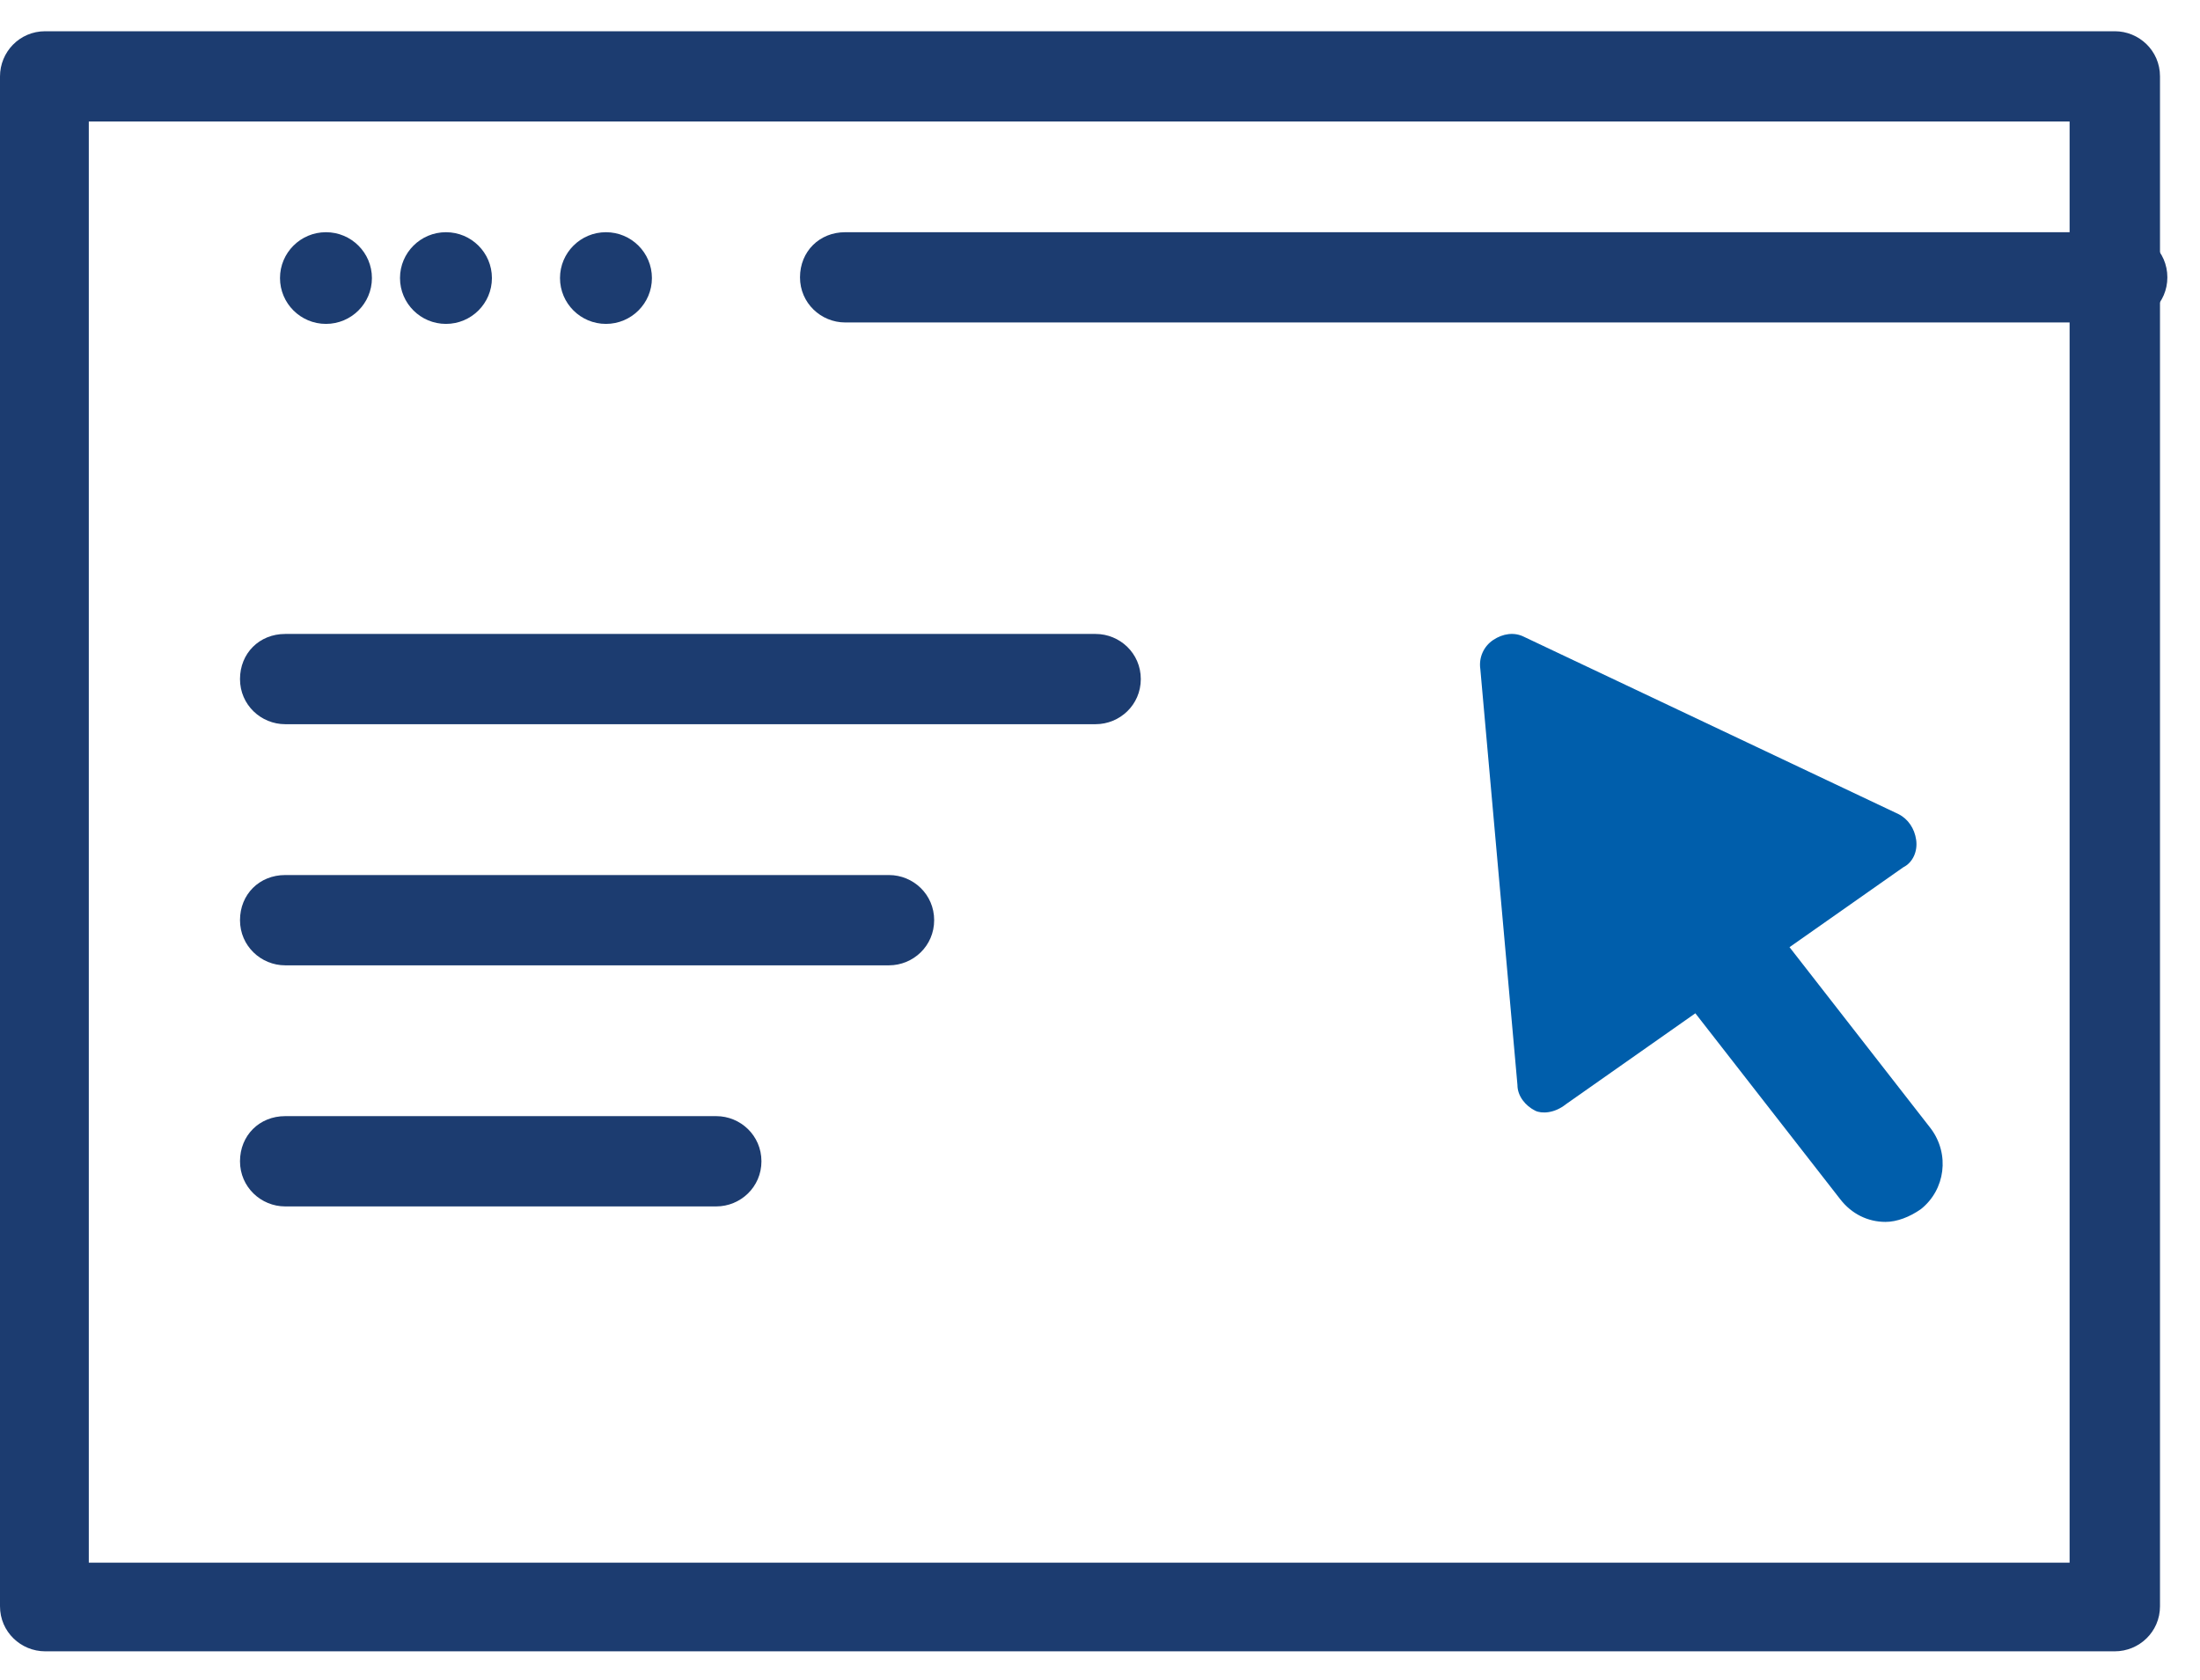
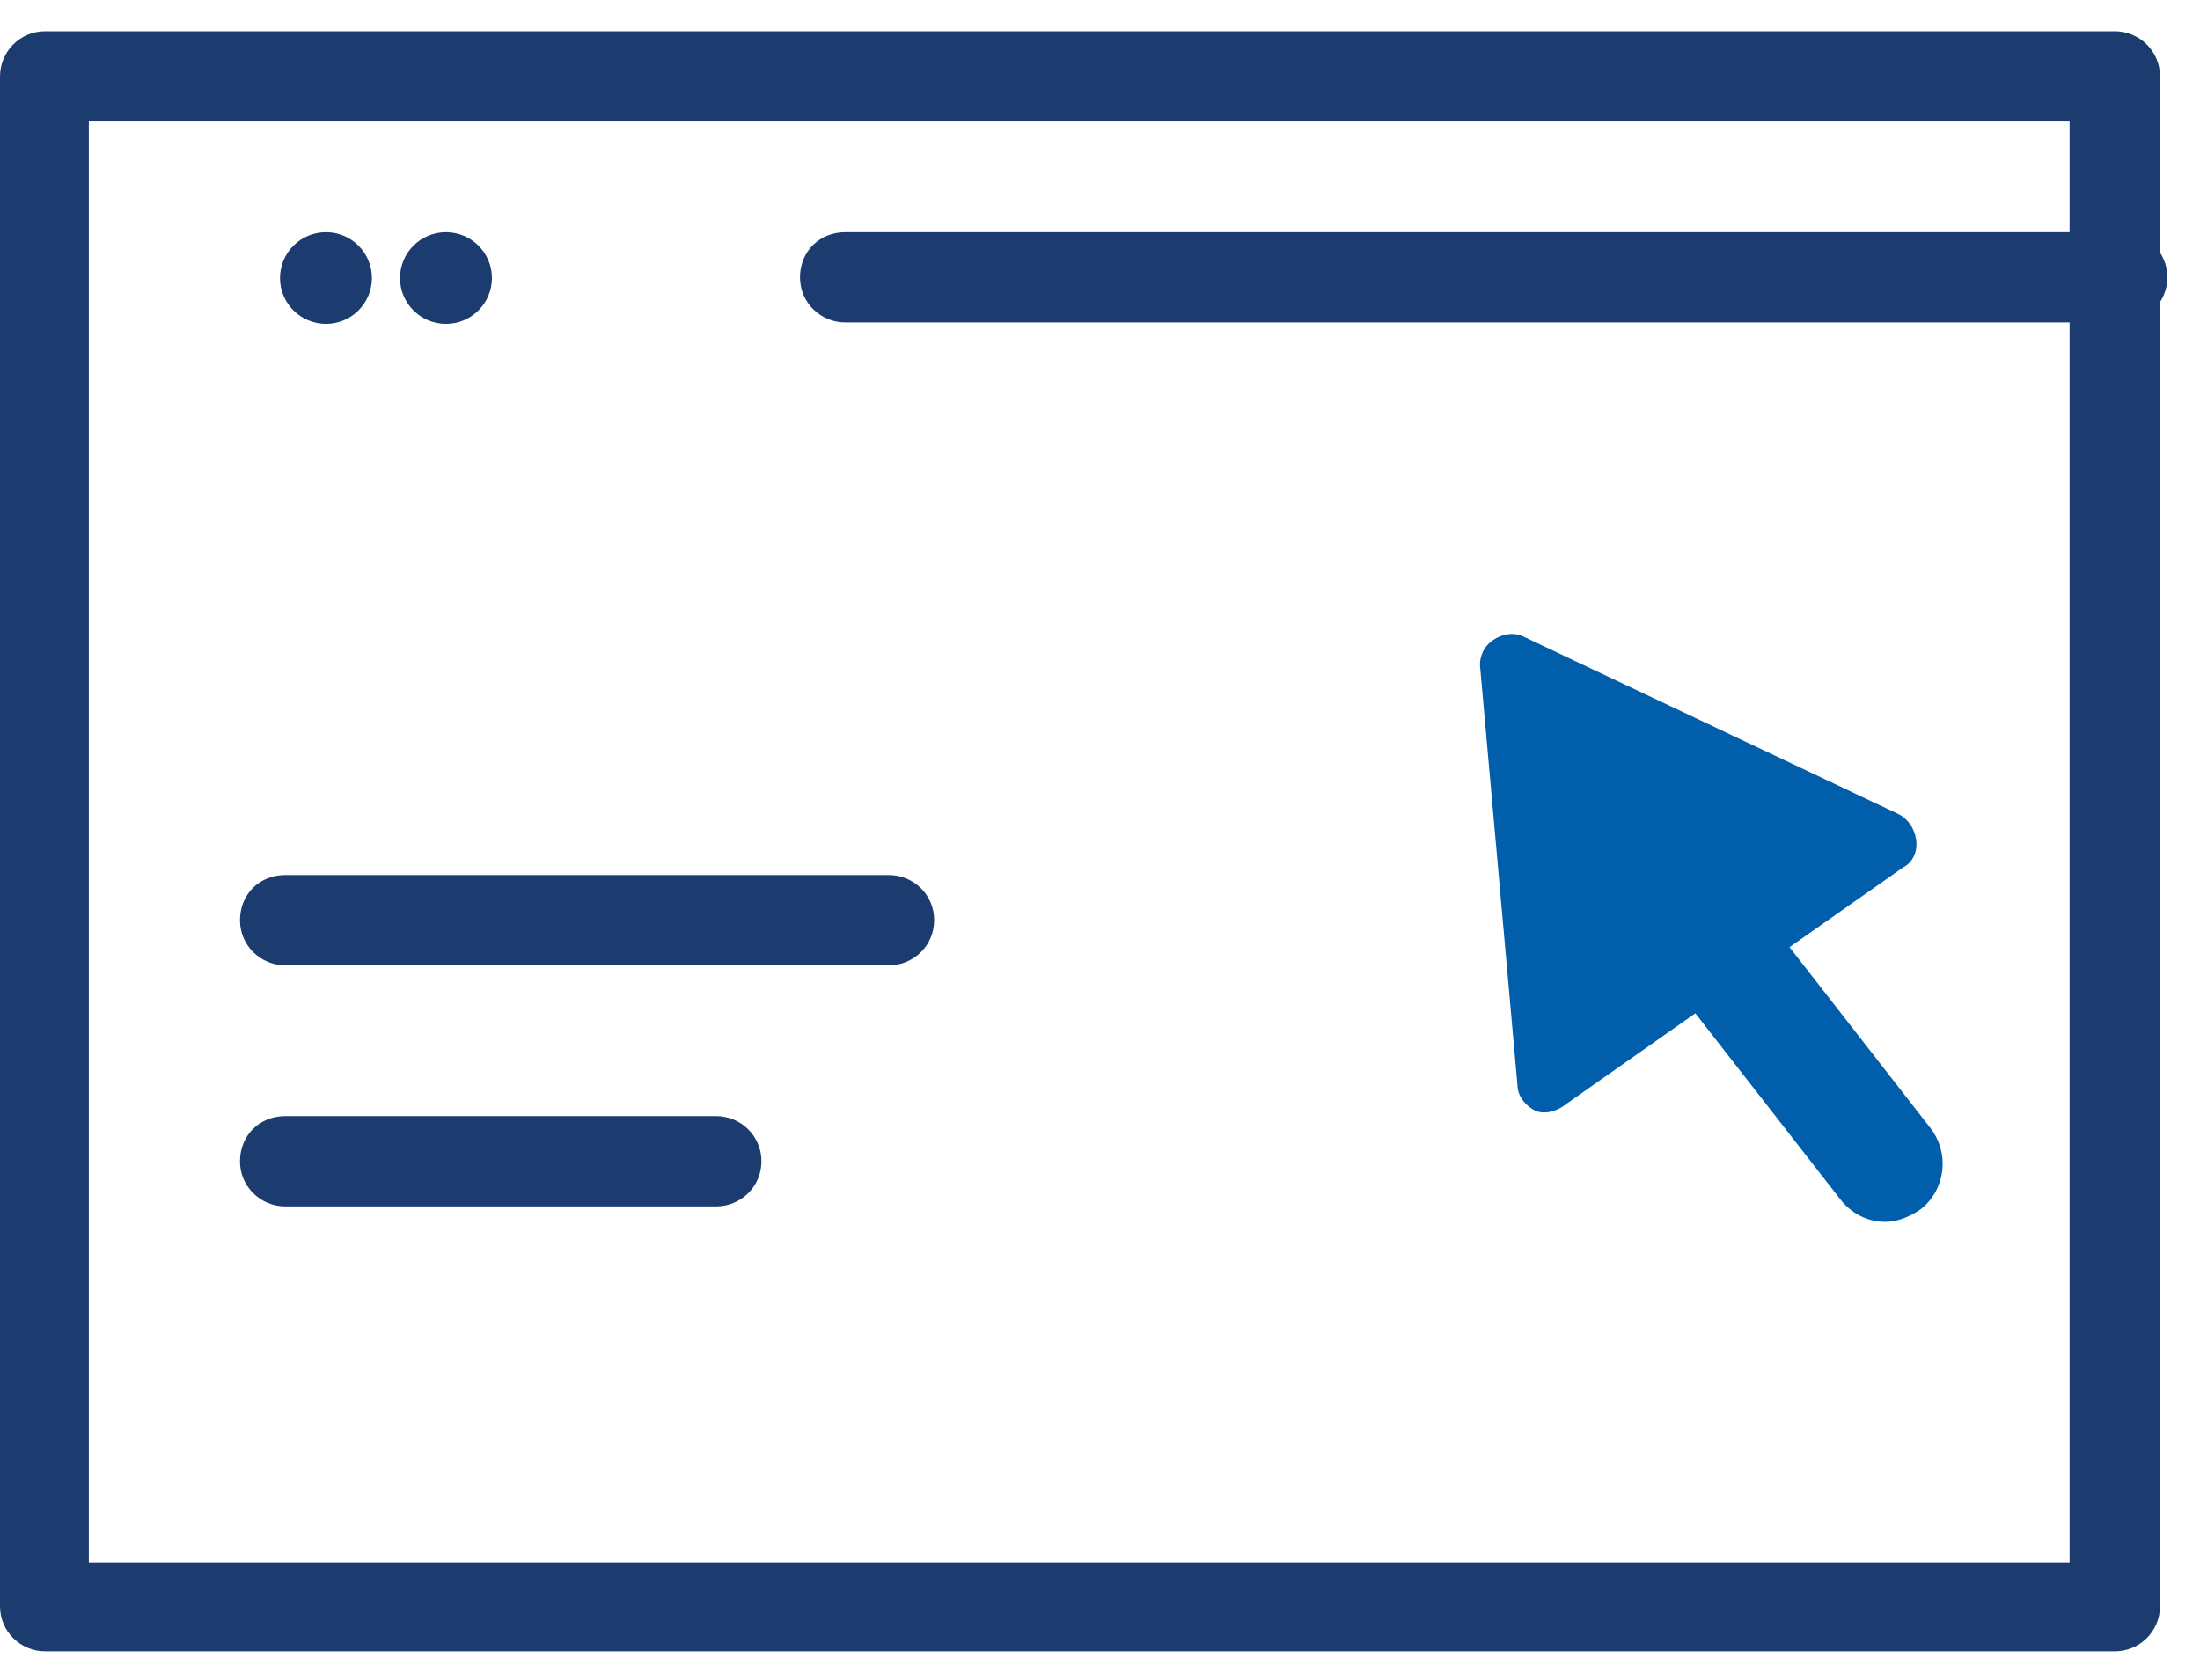
<svg xmlns="http://www.w3.org/2000/svg" width="55" height="42" viewBox="0 0 55 42" fill="none">
  <path d="M52.87 41.281H1.13C0.525 41.281 0 40.798 0 40.153V1.91C0 1.305 0.484 0.781 1.13 0.781H52.87C53.475 0.781 54 1.265 54 1.91V40.153C54 40.798 53.475 41.281 52.87 41.281ZM2.22 39.065H51.74V3.038H2.22V39.065Z" fill="#1C3C70" />
  <path d="M53.054 8.061H21.13C20.525 8.061 20 7.578 20 6.933C20 6.288 20.484 5.805 21.13 5.805H53.054C53.659 5.805 54.184 6.288 54.184 6.933C54.184 7.578 53.659 8.061 53.054 8.061Z" fill="#1C3C70" />
-   <path d="M27.39 18.104H7.13C6.525 18.104 6 17.621 6 16.976C6 16.331 6.484 15.848 7.13 15.848H27.39C27.995 15.848 28.52 16.331 28.52 16.976C28.52 17.621 27.995 18.104 27.39 18.104Z" fill="#1C3C70" />
  <path d="M22.224 24.132H7.13C6.525 24.132 6 23.648 6 23.003C6 22.358 6.484 21.875 7.13 21.875H22.224C22.83 21.875 23.354 22.358 23.354 23.003C23.354 23.648 22.83 24.132 22.224 24.132Z" fill="#1C3C70" />
  <path d="M17.906 30.159H7.13C6.525 30.159 6 29.675 6 29.031C6 28.386 6.484 27.902 7.13 27.902H17.906C18.511 27.902 19.036 28.386 19.036 29.031C19.036 29.675 18.511 30.159 17.906 30.159Z" fill="#1C3C70" />
  <ellipse cx="8.149" cy="6.951" rx="1.149" ry="1.146" fill="#1C3C70" />
  <ellipse cx="11.149" cy="6.951" rx="1.149" ry="1.146" fill="#1C3C70" />
-   <ellipse cx="15.149" cy="6.951" rx="1.149" ry="1.146" fill="#1C3C70" />
  <path d="M38.38 27.766C38.138 27.645 37.936 27.403 37.936 27.121L37.008 16.724C36.967 16.442 37.088 16.16 37.331 15.998C37.573 15.837 37.855 15.797 38.097 15.918L47.461 20.351C47.703 20.472 47.864 20.713 47.904 20.995C47.945 21.278 47.824 21.56 47.582 21.681L44.738 23.678L48.268 28.209C48.752 28.854 48.631 29.74 48.026 30.224C47.743 30.425 47.42 30.546 47.138 30.546C46.694 30.546 46.29 30.345 46.008 29.982L42.384 25.331L39.147 27.605C38.861 27.834 38.541 27.846 38.38 27.766Z" fill="#005EAB" />
</svg>